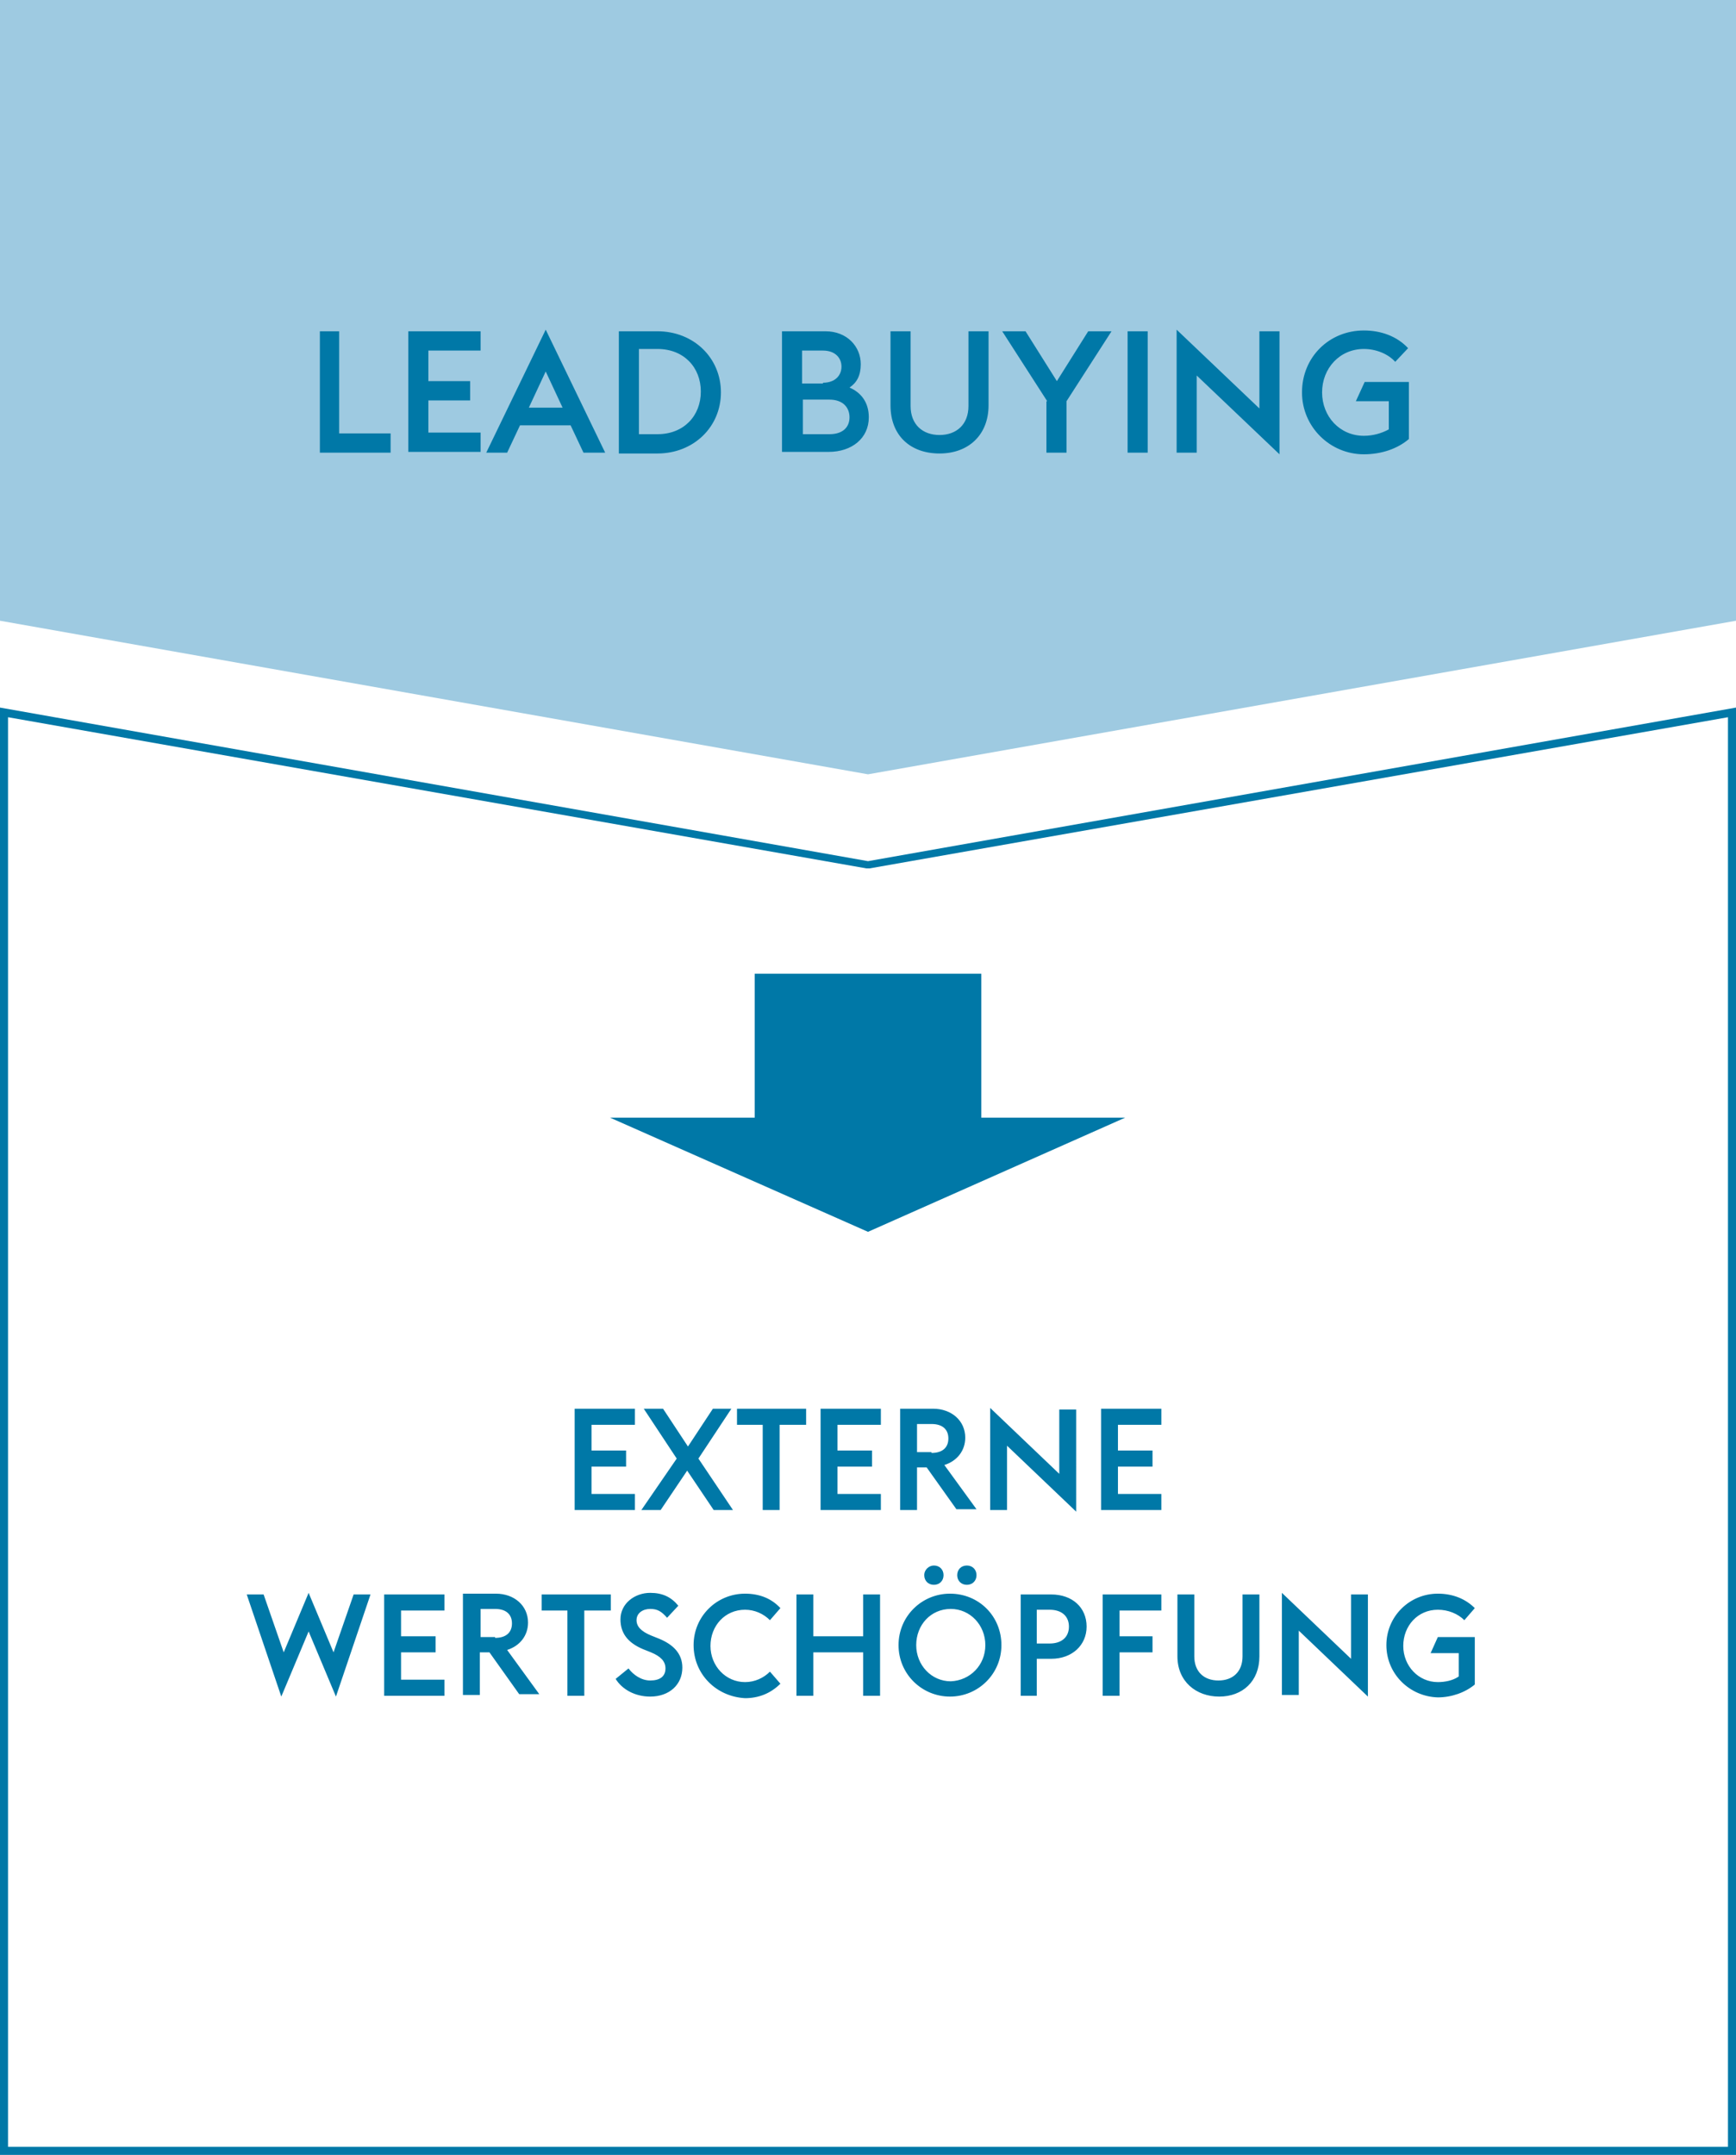
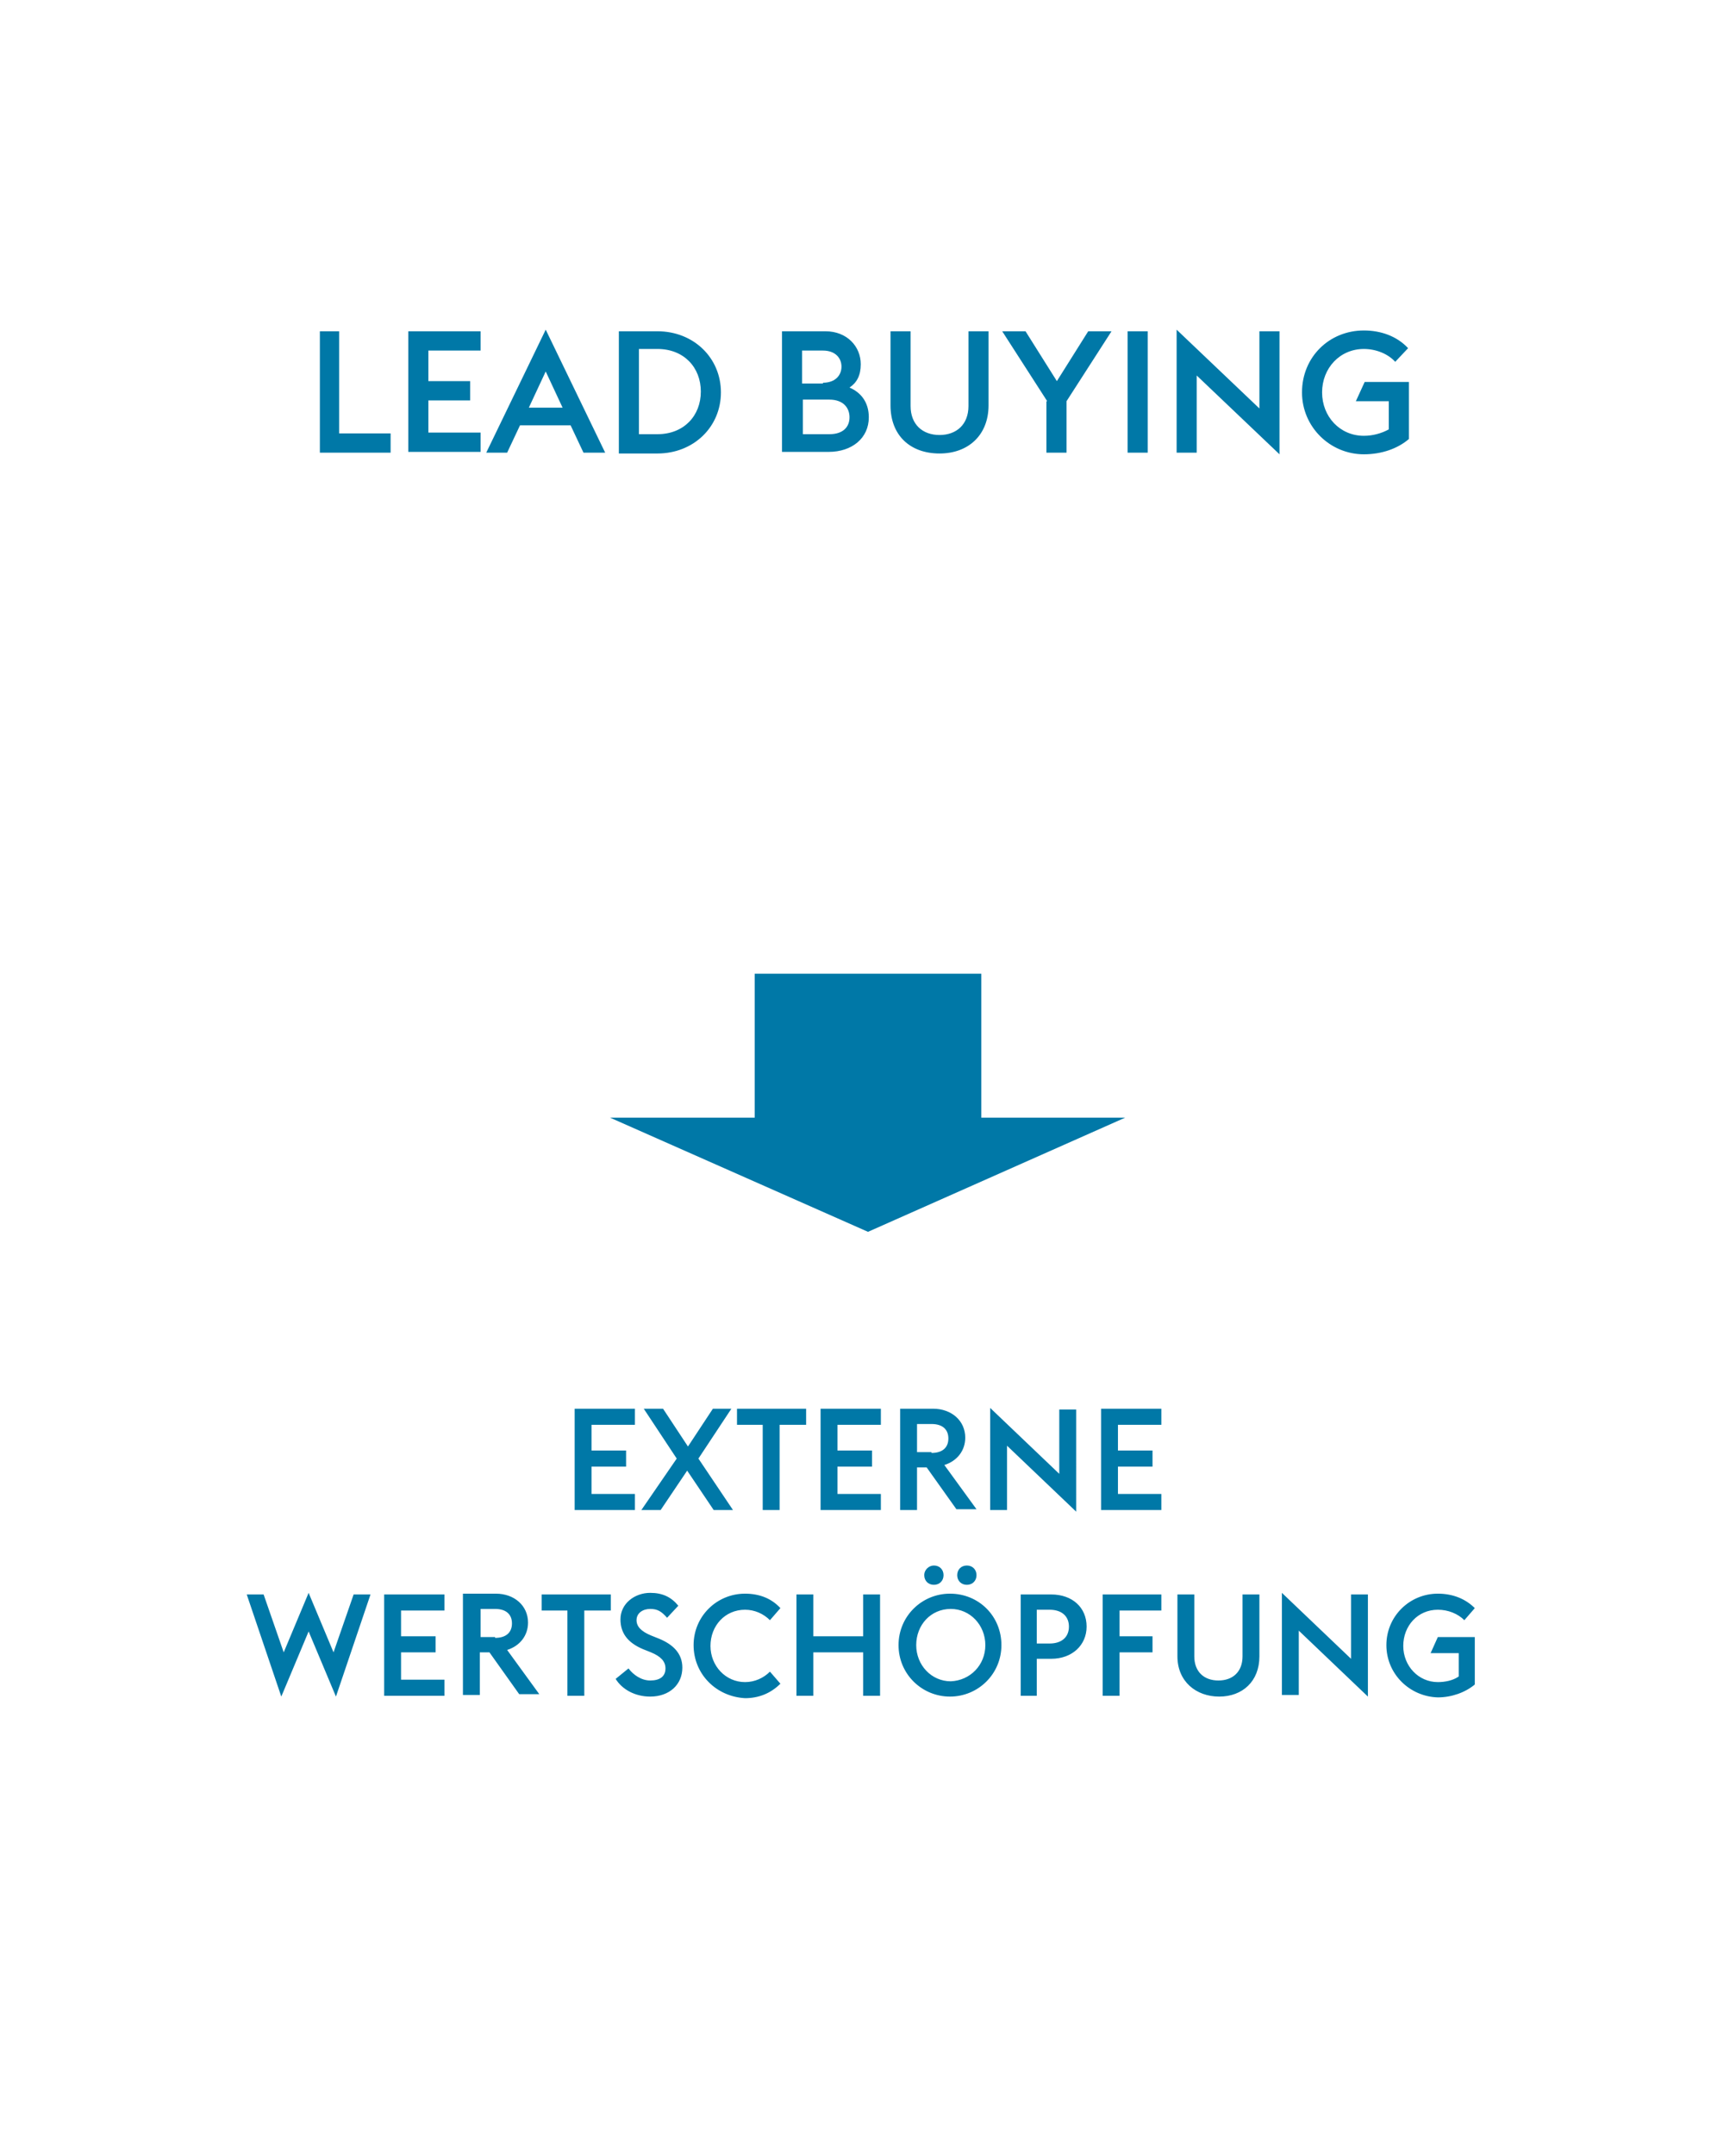
<svg xmlns="http://www.w3.org/2000/svg" version="1" width="216" height="268" viewBox="0 0 216 268">
  <style>.st8{fill:#0078a7}</style>
  <g id="Grafik">
-     <path class="st8" d="M1 89.2L107.8 108h.4L215 89.2V267H1V89.2M216 88l-108 19.1L0 88v180h216V88z" />
-     <path fill="#9ecae1" d="M0 0v77.2l108 19.1 108-19.1V0z" />
    <path class="st8" d="M122.1 139v-17.9H93.9V139h-18l32.1 14.2 32-14.2z" />
  </g>
  <g id="DE">
    <path class="st8" d="M71.5 175.2H79v2h-5.4v3.2h4.3v2h-4.3v3.4H79v2h-7.5v-12.6zM84.2 181.4l-4.1-6.2h2.4l3.1 4.7 3.1-4.7H91l-4.1 6.2 4.3 6.4h-2.4l-3.3-4.9-3.3 4.9h-2.4l4.4-6.4zM94.9 177.2h-3.2v-2h8.6v2H97v10.6h-2.1v-10.6zM102.1 175.2h7.5v2h-5.4v3.2h4.3v2h-4.3v3.4h5.4v2h-7.5v-12.6zM115.3 182.5h-1.2v5.3H112v-12.6h4.1c2.3 0 4 1.5 4 3.6 0 1.6-1 2.9-2.6 3.4l4 5.5H119l-3.7-5.2zm.6-1.8c1.4 0 2.1-.7 2.1-1.8s-.7-1.8-2.1-1.8h-1.8v3.5h1.8zM125.3 179.8v8h-2.1v-12.7l8.6 8.2v-8h2.1V188l-8.6-8.2zM137 175.2h7.5v2h-5.4v3.2h4.3v2h-4.3v3.4h5.4v2H137v-12.6z" />
    <g>
-       <path class="st8" d="M30.7 198.3h2.1l2.5 7.2 3.1-7.4 3.1 7.4 2.5-7.2h2.1L41.8 211l-3.4-8.1L35 211l-4.3-12.7zM47.8 198.3h7.5v2h-5.4v3.2h4.3v2h-4.3v3.4h5.4v2h-7.5v-12.6zM60.9 205.5h-1.2v5.3h-2.1v-12.6h4.1c2.3 0 4 1.5 4 3.6 0 1.6-1 2.9-2.6 3.4l4 5.5h-2.5l-3.7-5.2zm.7-1.8c1.4 0 2.1-.7 2.1-1.8s-.7-1.8-2.1-1.8h-1.8v3.5h1.8zM70.6 200.3h-3.2v-2H76v2h-3.3v10.6h-2.1v-10.6zM76.6 208.8l1.6-1.3c.6.8 1.6 1.5 2.7 1.5 1.2 0 1.9-.5 1.9-1.5 0-.9-.6-1.5-1.8-2l-1-.4c-1.9-.8-2.8-2-2.8-3.7 0-2 1.8-3.3 3.7-3.3 1.5 0 2.6.5 3.5 1.6l-1.4 1.5c-.7-.8-1.2-1.1-2.1-1.1-.9 0-1.7.5-1.7 1.4 0 .8.6 1.4 1.8 1.9l1 .4c1.7.7 2.9 1.8 2.9 3.6 0 2.1-1.6 3.6-4 3.6-1.9 0-3.5-.9-4.3-2.2zM86.3 204.6c0-3.6 2.9-6.4 6.4-6.4 1.8 0 3.3.6 4.4 1.8l-1.3 1.5c-.8-.8-1.9-1.3-3.1-1.3-2.5 0-4.3 2-4.3 4.5s1.9 4.5 4.3 4.5c1.2 0 2.3-.5 3.1-1.3l1.3 1.5c-1.2 1.2-2.7 1.8-4.4 1.8-3.6-.2-6.4-3-6.4-6.6zM99.1 198.3h2.1v5.2h6.2v-5.2h2.1v12.6h-2.1v-5.4h-6.2v5.4h-2.1v-12.6zM111.8 204.6c0-3.6 2.9-6.4 6.4-6.4 3.6 0 6.4 2.8 6.4 6.4s-2.9 6.4-6.4 6.4c-3.5 0-6.4-2.8-6.4-6.4zm10.8 0c0-2.5-1.9-4.5-4.3-4.5-2.5 0-4.3 2-4.3 4.5s1.9 4.5 4.3 4.5c2.4-.1 4.3-2 4.3-4.5zm-7.6-8.7c0-.7.6-1.2 1.2-1.2.7 0 1.2.5 1.2 1.2s-.5 1.2-1.2 1.2-1.2-.5-1.2-1.2zm4.1 0c0-.7.5-1.2 1.2-1.2s1.2.5 1.2 1.2-.5 1.2-1.2 1.2-1.2-.5-1.2-1.2zM127 198.3h3.8c2.6 0 4.4 1.6 4.4 4 0 2.3-1.8 4-4.4 4H129v4.6h-2v-12.6zm3.6 6.1c1.5 0 2.4-.8 2.4-2.1s-.9-2.1-2.4-2.1H129v4.2h1.6zM137.2 198.3h7.3v2h-5.2v3.2h4.1v2h-4.1v5.4h-2.1v-12.6zM146.5 206v-7.7h2.1v7.7c0 1.9 1.2 3 3 3s3-1.1 3-3v-7.7h2.1v7.7c0 3.1-2.1 5-5 5s-5.2-1.9-5.2-5zM161.6 202.8v8h-2.1v-12.7l8.6 8.2v-8h2.1V211l-8.6-8.2zM172.5 204.6c0-3.6 2.9-6.4 6.4-6.4 1.8 0 3.4.6 4.6 1.8l-1.3 1.5c-.8-.8-2-1.3-3.3-1.3-2.5 0-4.3 2-4.3 4.5s1.9 4.5 4.3 4.5c.9 0 1.9-.2 2.6-.7v-2.9H178l.9-2h4.6v5.9c-1.2 1-2.9 1.6-4.6 1.6-3.5-.1-6.4-2.9-6.4-6.5z" />
+       <path class="st8" d="M30.7 198.3h2.1l2.5 7.2 3.1-7.4 3.1 7.4 2.5-7.2h2.1L41.8 211l-3.4-8.1L35 211l-4.3-12.7zM47.8 198.3h7.5v2h-5.4v3.2h4.3v2h-4.3v3.4h5.4v2h-7.5v-12.6zM60.9 205.5h-1.2v5.3h-2.1v-12.6h4.1c2.3 0 4 1.5 4 3.6 0 1.6-1 2.9-2.6 3.4l4 5.5h-2.5l-3.7-5.2zm.7-1.8c1.4 0 2.1-.7 2.1-1.8s-.7-1.8-2.1-1.8h-1.8v3.5h1.8zM70.6 200.3h-3.2v-2H76v2h-3.3v10.6h-2.1v-10.6zM76.6 208.8l1.6-1.3c.6.8 1.6 1.5 2.7 1.5 1.2 0 1.9-.5 1.9-1.5 0-.9-.6-1.5-1.8-2l-1-.4c-1.9-.8-2.8-2-2.8-3.7 0-2 1.8-3.3 3.7-3.3 1.5 0 2.6.5 3.5 1.6l-1.4 1.5c-.7-.8-1.2-1.1-2.1-1.1-.9 0-1.7.5-1.7 1.4 0 .8.6 1.4 1.8 1.9l1 .4c1.7.7 2.9 1.8 2.9 3.6 0 2.1-1.6 3.6-4 3.6-1.9 0-3.5-.9-4.3-2.2zM86.3 204.6c0-3.6 2.9-6.4 6.4-6.4 1.8 0 3.3.6 4.4 1.8l-1.3 1.5c-.8-.8-1.9-1.3-3.1-1.3-2.5 0-4.3 2-4.3 4.5s1.9 4.5 4.3 4.5c1.2 0 2.3-.5 3.1-1.3l1.3 1.5c-1.2 1.2-2.7 1.8-4.4 1.8-3.6-.2-6.4-3-6.4-6.6zM99.1 198.3h2.1v5.2h6.2v-5.2h2.1v12.6h-2.1v-5.4h-6.2v5.4h-2.1v-12.6zM111.8 204.6c0-3.6 2.9-6.4 6.4-6.4 3.6 0 6.4 2.8 6.4 6.4s-2.9 6.4-6.4 6.4c-3.5 0-6.4-2.8-6.4-6.4zm10.8 0c0-2.5-1.9-4.5-4.3-4.5-2.5 0-4.3 2-4.3 4.5s1.9 4.5 4.3 4.5c2.4-.1 4.3-2 4.3-4.5zm-7.6-8.7c0-.7.6-1.2 1.2-1.2.7 0 1.2.5 1.2 1.2s-.5 1.2-1.2 1.2-1.2-.5-1.2-1.2zm4.1 0c0-.7.5-1.2 1.2-1.2s1.2.5 1.2 1.2-.5 1.2-1.2 1.2-1.2-.5-1.2-1.2zM127 198.3h3.8c2.6 0 4.4 1.6 4.4 4 0 2.3-1.8 4-4.4 4H129v4.6h-2v-12.6zm3.6 6.1c1.5 0 2.4-.8 2.4-2.1s-.9-2.1-2.4-2.1H129v4.2h1.6zM137.2 198.3h7.3v2h-5.2v3.2h4.1v2h-4.1v5.4h-2.1v-12.6zM146.5 206v-7.7h2.1v7.7c0 1.9 1.2 3 3 3s3-1.1 3-3v-7.7h2.1v7.7c0 3.1-2.1 5-5 5s-5.2-1.9-5.2-5zM161.6 202.8v8h-2.1v-12.7l8.6 8.2v-8h2.1V211l-8.6-8.2zM172.5 204.6c0-3.6 2.9-6.4 6.4-6.4 1.8 0 3.4.6 4.6 1.8l-1.3 1.5c-.8-.8-2-1.3-3.3-1.3-2.5 0-4.3 2-4.3 4.5s1.9 4.5 4.3 4.5c.9 0 1.9-.2 2.6-.7v-2.9H178l.9-2h4.6v5.9c-1.2 1-2.9 1.6-4.6 1.6-3.5-.1-6.4-2.9-6.4-6.5" />
    </g>
    <g>
      <path class="st8" d="M39.7 41.2h2.5v12.7h6.4v2.4h-8.8V41.2zM50.8 41.2h9v2.4h-6.5v3.8h5.2v2.4h-5.2v4h6.5v2.4h-9v-15zM67.9 41l7.4 15.3h-2.7L71 52.9h-6.3l-1.6 3.4h-2.6L67.9 41zm-2.1 9.7H70l-2.1-4.5-2.1 4.5zM77 41.2h4.8c4.5 0 7.9 3.3 7.9 7.6s-3.4 7.6-7.9 7.6H77V41.2zM81.8 54c3.3 0 5.4-2.3 5.4-5.3s-2.1-5.3-5.4-5.3h-2.3V54h2.3zM97.4 41.2h5.3c2.7 0 4.4 1.9 4.4 4.1 0 1.4-.5 2.3-1.4 2.9 1.4.6 2.4 1.8 2.4 3.7 0 2.6-2.1 4.3-5 4.3h-5.8v-15zm5 6.4c1.5 0 2.3-.9 2.3-2s-.8-2-2.3-2h-2.6v4.1h2.6zm.8 6.4c1.7 0 2.5-.9 2.5-2.1 0-1.2-.8-2.2-2.5-2.2h-3.3V54h3.3zM110.8 50.4v-9.2h2.5v9.3c0 2.3 1.5 3.6 3.6 3.6s3.6-1.3 3.6-3.6v-9.3h2.5v9.2c0 3.7-2.5 6-6.1 6s-6.1-2.2-6.1-6zM130.3 49.9l-5.6-8.7h2.9l3.9 6.2 3.9-6.2h2.9l-5.6 8.7v6.4h-2.5v-6.4zM140.3 41.2h2.5v15.1h-2.5V41.2zM148.9 46.7v9.6h-2.5V41l10.3 9.8v-9.6h2.5v15.3l-10.3-9.8zM162 48.8c0-4.4 3.4-7.7 7.7-7.7 2.1 0 4.1.7 5.5 2.2l-1.6 1.7c-.9-1-2.4-1.6-3.9-1.6-3 0-5.2 2.4-5.2 5.4s2.2 5.4 5.2 5.4c1.1 0 2.2-.3 3.1-.8v-3.5h-4.1l1.1-2.4h5.5v7.1c-1.4 1.2-3.4 1.9-5.6 1.9-4.2 0-7.7-3.4-7.7-7.7z" />
    </g>
  </g>
</svg>